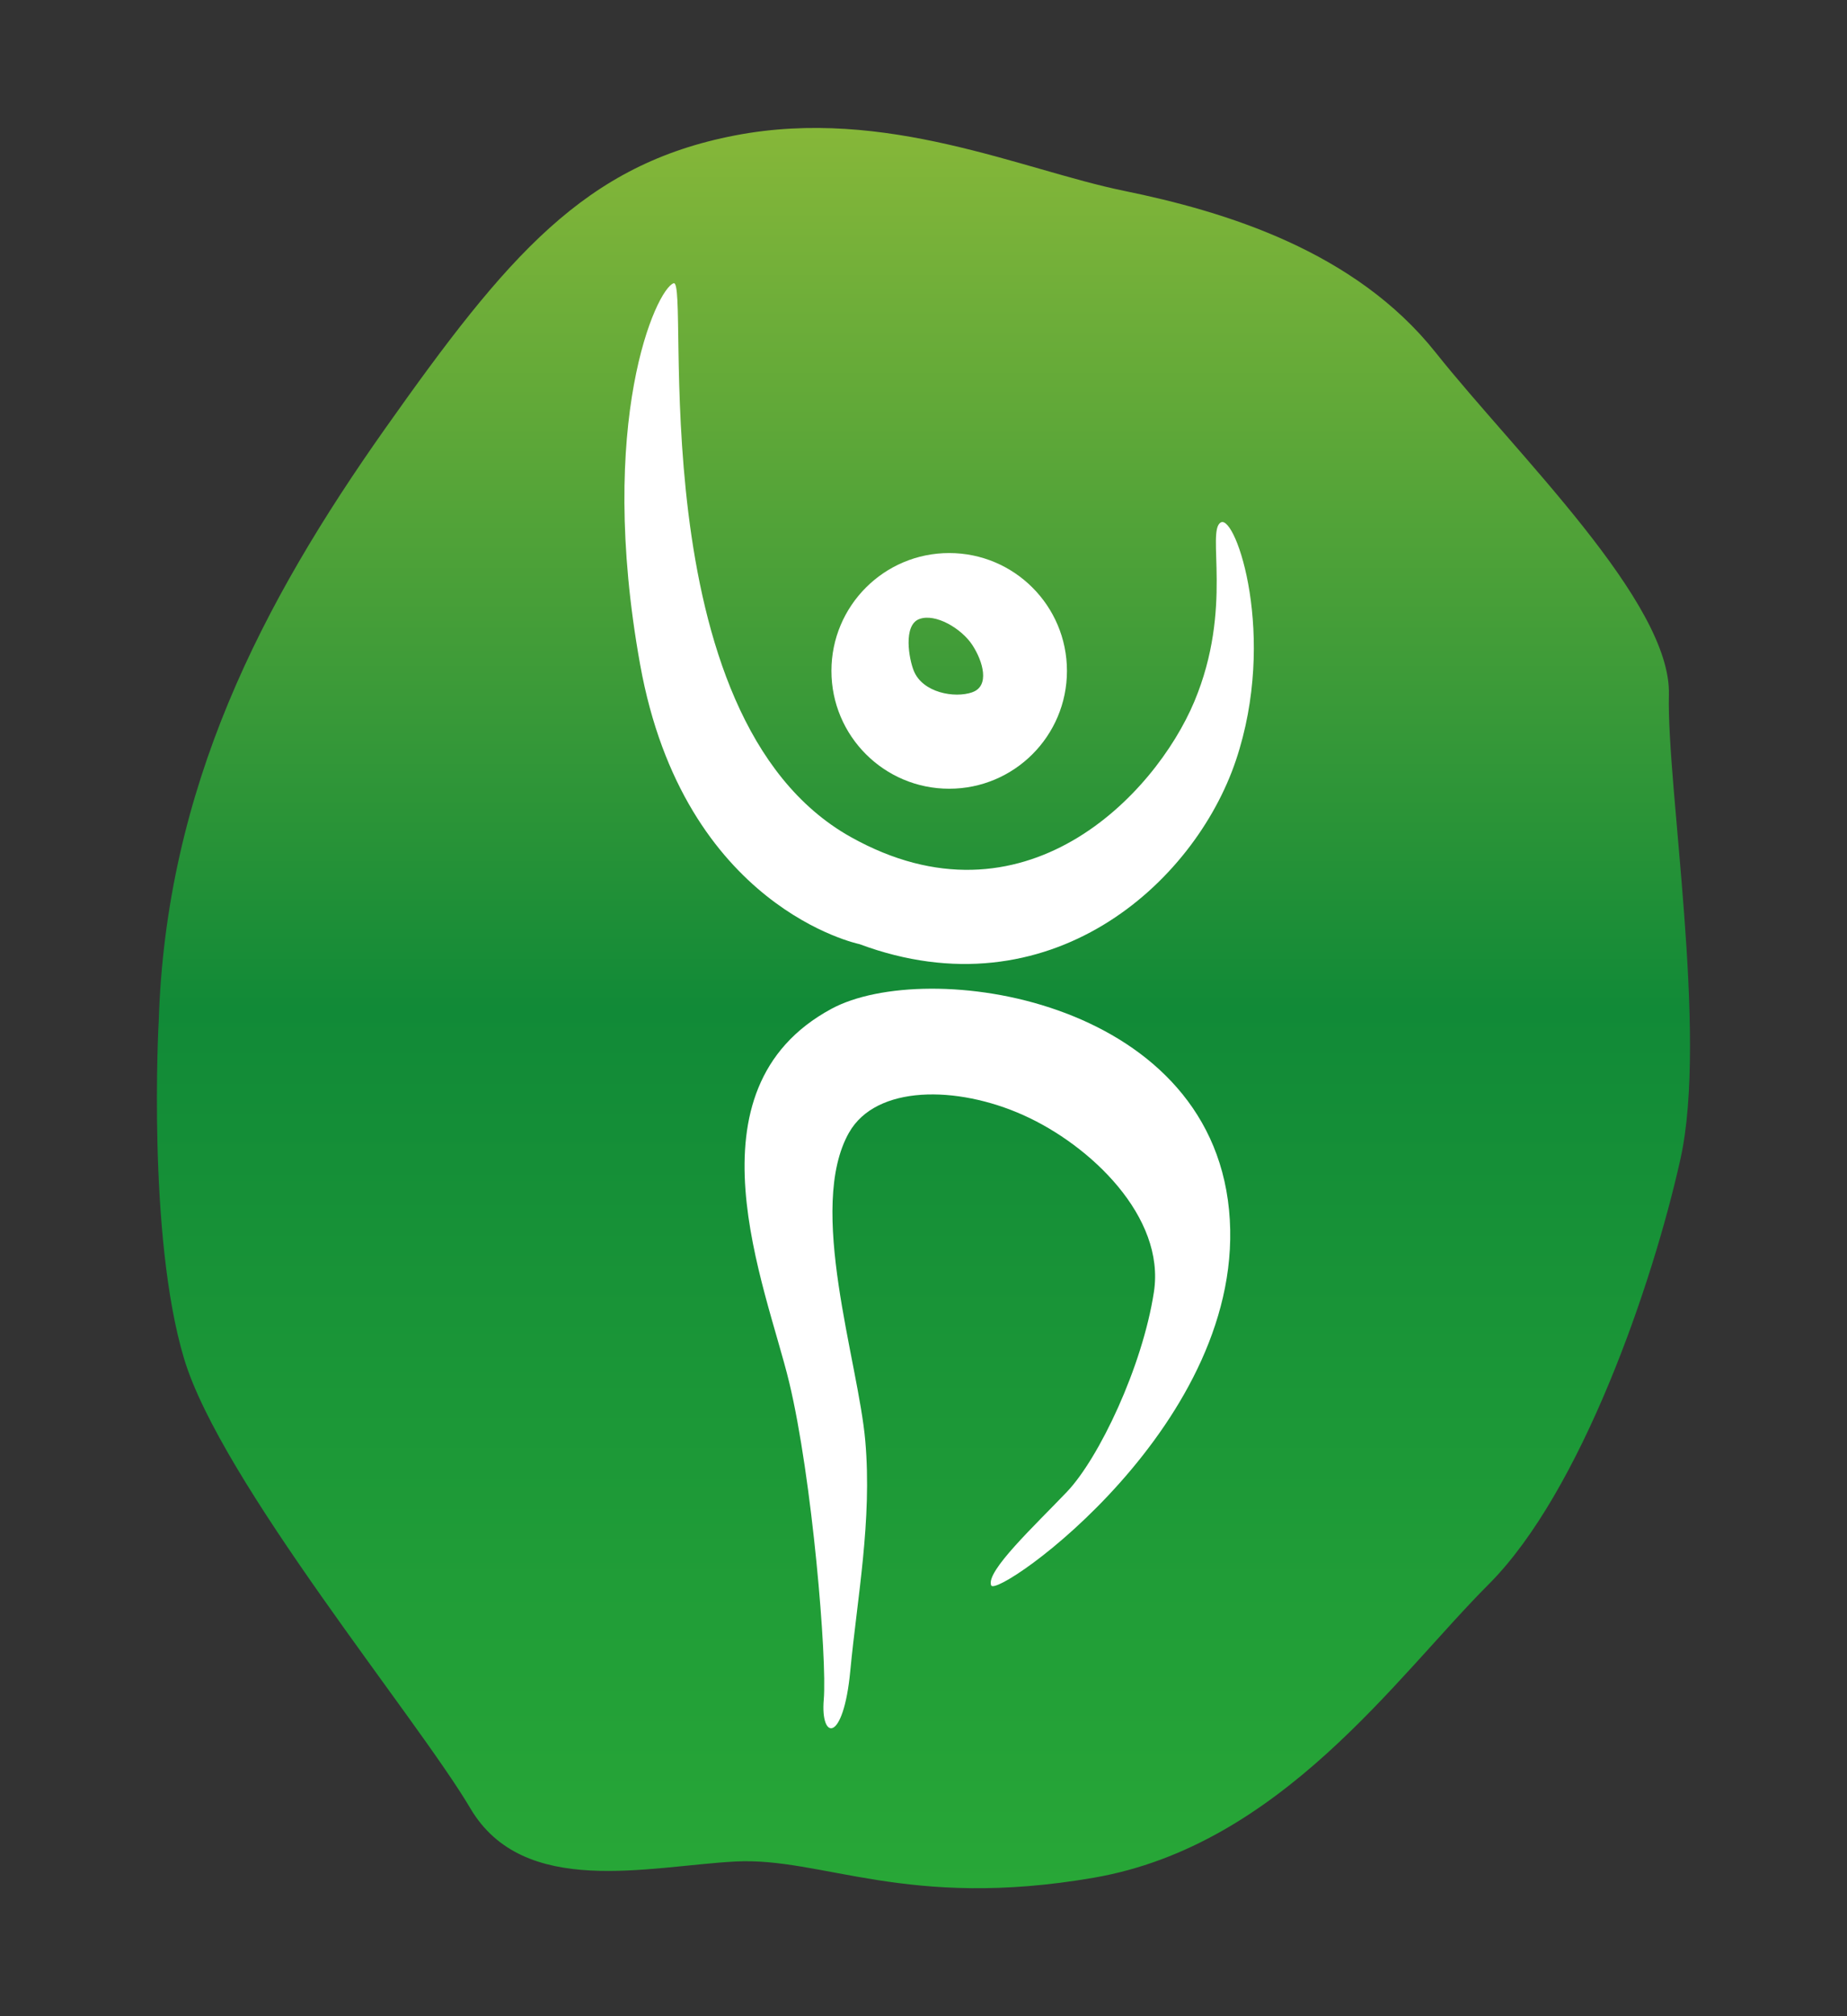
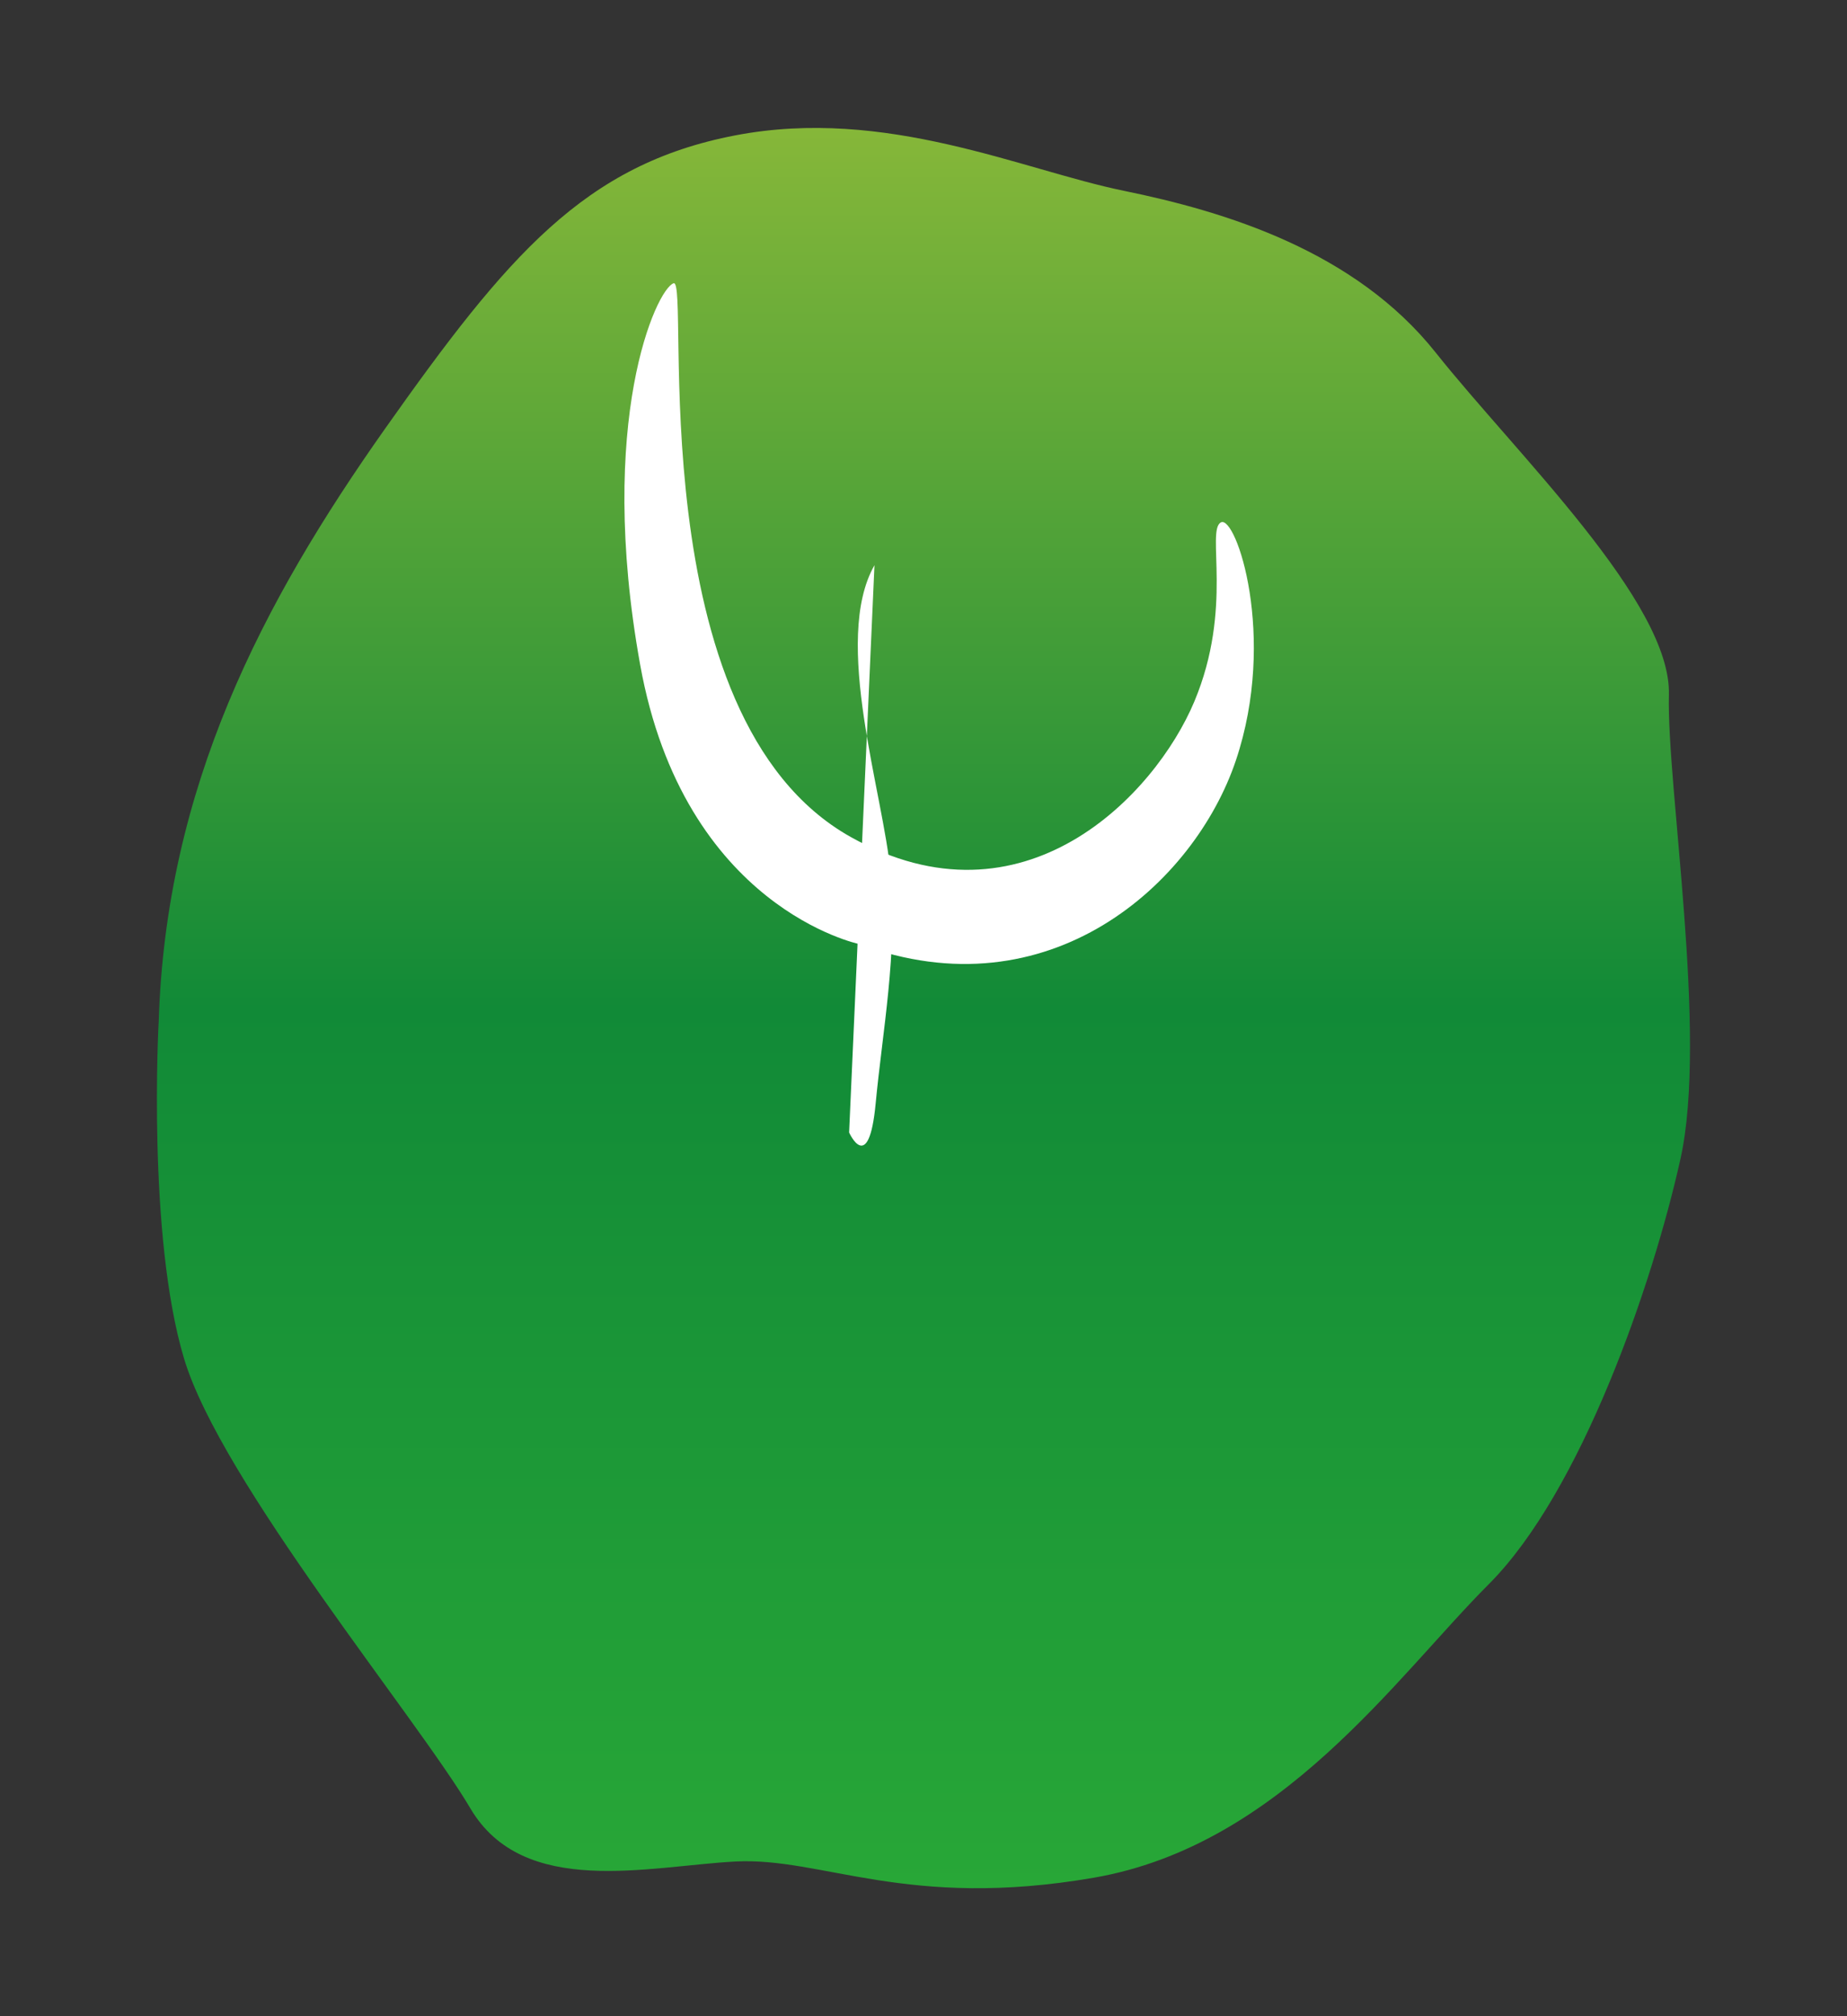
<svg xmlns="http://www.w3.org/2000/svg" id="Livello_1" viewBox="0 0 330 360">
  <rect x="0" y="0" width="330" height="360" fill="#333333" stroke="none" />
  <defs>
    <style>.cls-1{fill:#fff;}.cls-2{fill:url(#Sfumatura_senza_nome_15);}</style>
    <linearGradient id="Sfumatura_senza_nome_15" x1="165" y1="337.15" x2="165" y2="22.85" gradientTransform="matrix(1, 0, 0, 1, 0, 0)" gradientUnits="userSpaceOnUse">
      <stop offset="0" stop-color="#28a737" />
      <stop offset=".5" stop-color="#118a37" />
      <stop offset="1" stop-color="#86b739" />
    </linearGradient>
  </defs>
  <path class="cls-2" d="M28.35,182.61c1.24-42.08,18.57-75.09,40.43-106.04,21.87-30.94,35.66-47.24,62.6-52.4,26.94-5.16,51.28,6.19,69.43,9.9,18.15,3.71,41.26,10.73,55.7,28.88,14.44,18.15,42.08,44.57,41.67,61.07-.41,16.5,7.01,60.65,2.06,82.93-4.95,22.28-17.74,59.41-34.25,75.92-16.5,16.5-37.13,46.62-70.55,52.4-33.42,5.78-48.51-3.71-64.07-2.89-15.56,.83-37.84,6.6-47.33-9.49-9.49-16.09-44.56-58.32-51.16-80.32-6.6-22-4.54-59.96-4.54-59.96Z" />
  <g>
-     <path class="cls-1" d="M169.59,98.75c-11.62,0-21.04,9.42-21.04,21.04s9.42,21.04,21.04,21.04,21.04-9.42,21.04-21.04-9.42-21.04-21.04-21.04Zm4.13,24.86c-3.16,1.1-8.85,.09-10.45-3.82-.88-2.15-1.93-8.15,.96-9.25,2.89-1.1,7.56,1.68,9.49,4.62,1.93,2.94,3.16,7.34,0,8.44Z" />
    <path class="cls-1" d="M153.57,168.58s-31.36-6.4-39.2-49.92c-7.84-43.53,2.89-67.05,5.98-68.08,3.09-1.03-6.6,77.46,31.65,98.87,30.86,17.27,54.38-7.48,61.39-24.19,7.01-16.71,2.06-30.53,4.74-31.98,2.68-1.44,10.11,20.42,2.68,42.5-7.43,22.07-33.42,45.39-67.25,32.8Z" />
-     <path class="cls-1" d="M151.71,202.21c4.81-8.46,19.19-8.46,31.15-3.09,11.97,5.36,25.37,18.15,23.31,31.56-2.06,13.41-9.84,29.71-15.54,35.69-5.7,5.98-14.57,14.23-13.54,16.71,1.03,2.48,46.21-29.09,42.5-67.05-3.71-37.96-54.08-45.06-71.04-35.9-26.75,14.44-11.69,49.51-7.56,66.63,4.13,17.12,6.81,49.51,6.19,56.73s3.51,7.84,4.74-5.16,3.92-26.82,2.68-41.05c-1.24-14.23-10.52-41.67-2.89-55.08Z" />
+     <path class="cls-1" d="M151.71,202.21s3.51,7.84,4.74-5.16,3.92-26.82,2.68-41.05c-1.24-14.23-10.52-41.67-2.89-55.08Z" />
  </g>
</svg>